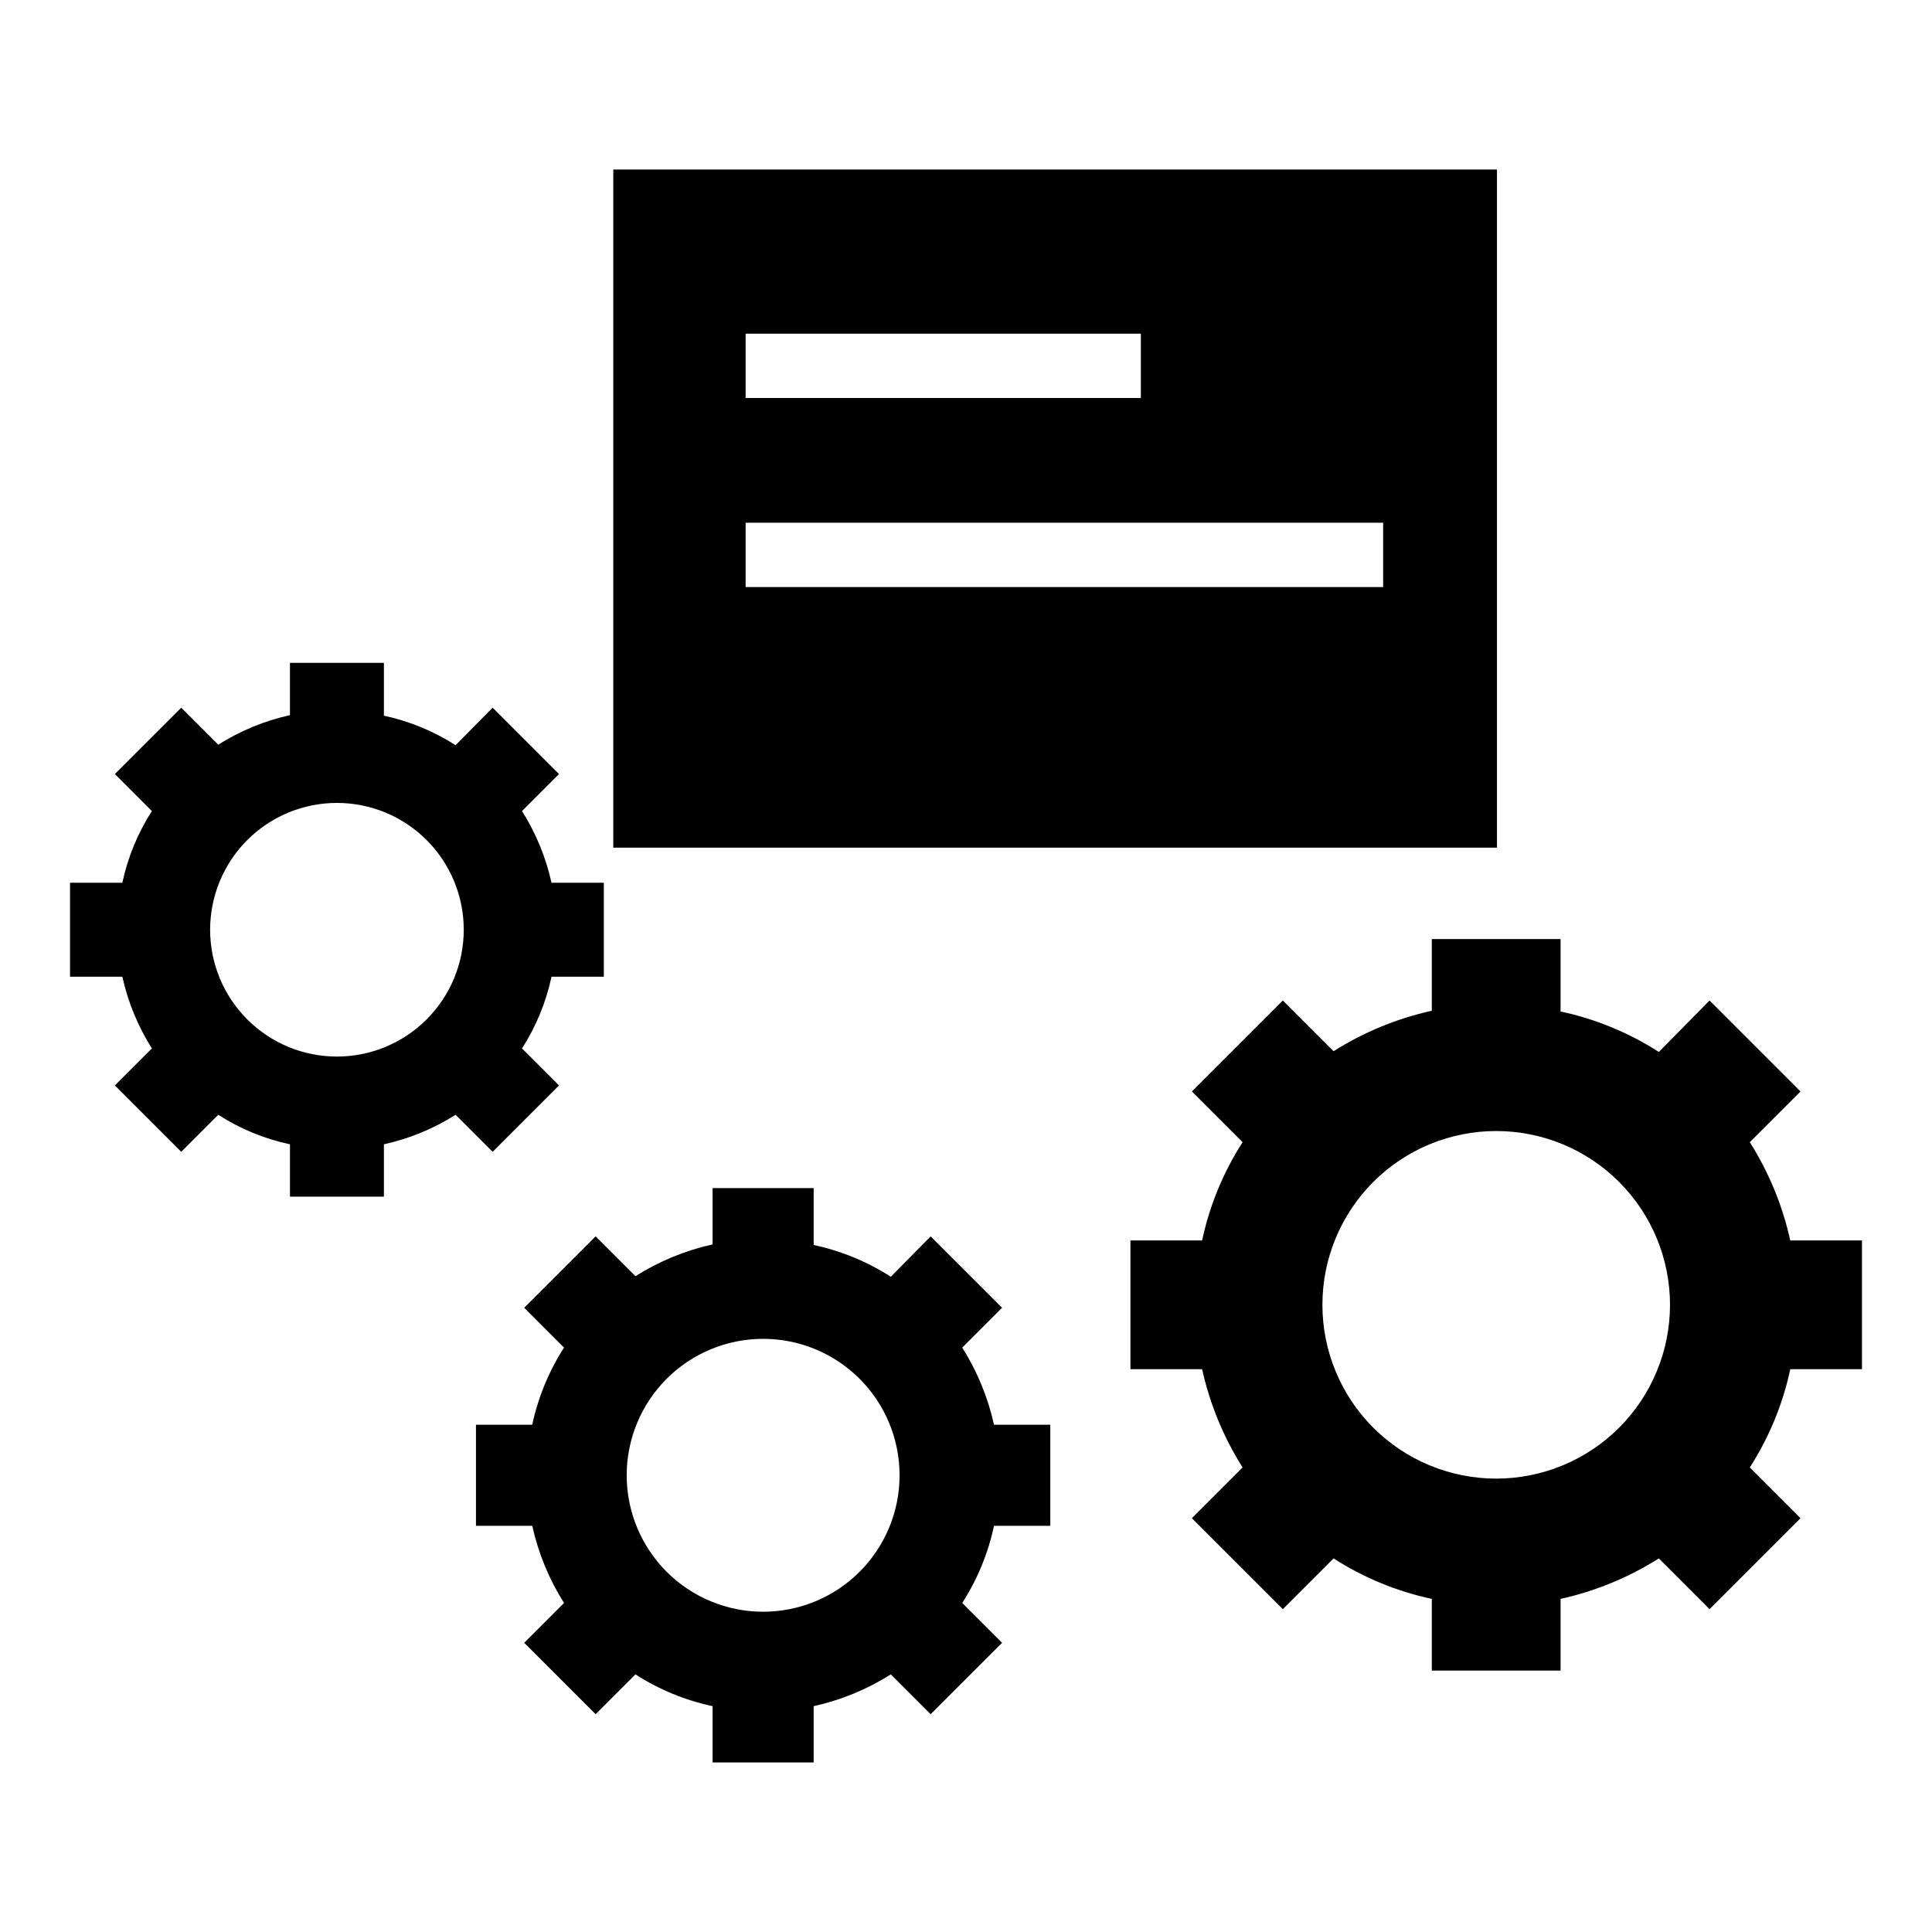
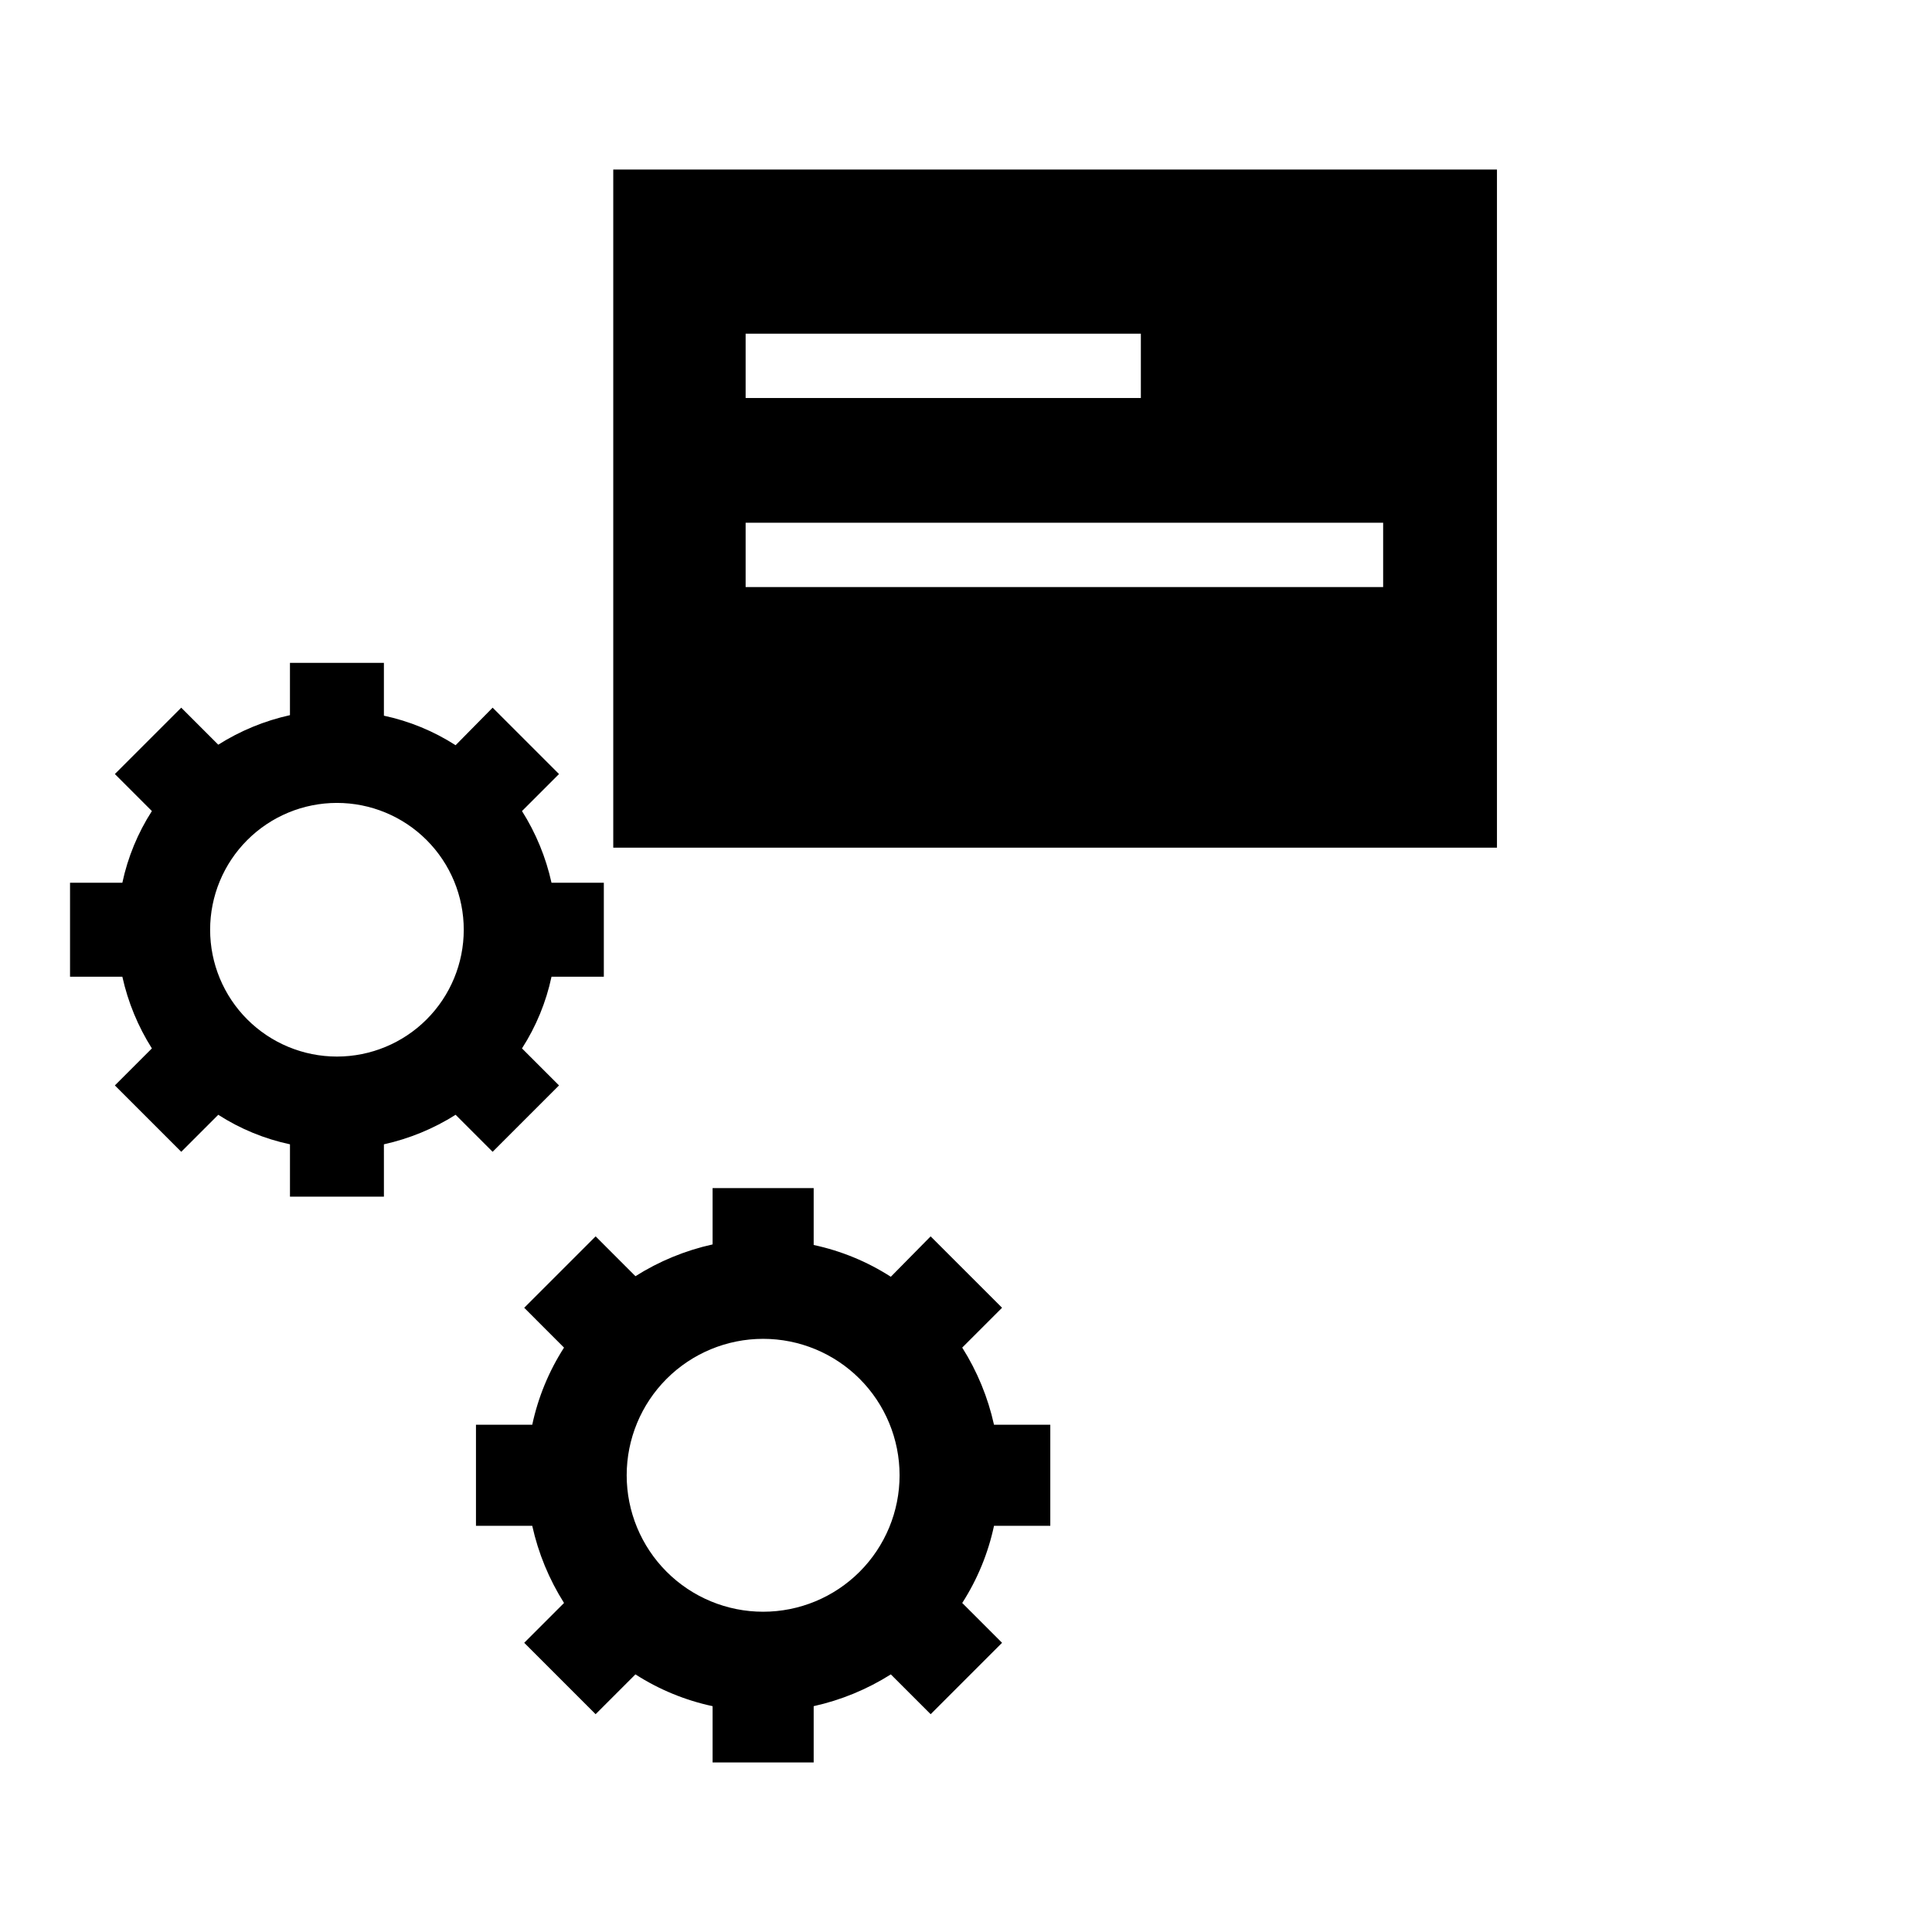
<svg xmlns="http://www.w3.org/2000/svg" fill="#000000" width="800px" height="800px" version="1.1" viewBox="144 144 512 512">
  <g>
    <path d="m422.34 548.36v-26.789h-14.918c-1.605-7.25-4.453-14.168-8.422-20.445l10.555-10.555-18.926-18.922-10.551 10.703v0.004c-6.25-4.019-13.18-6.871-20.445-8.422v-15.07h-26.789v14.918c-7.25 1.605-14.168 4.453-20.445 8.422l-10.551-10.555-18.926 18.926 10.551 10.555v-0.004c-4.016 6.254-6.871 13.18-8.422 20.445h-14.914v26.789h14.914c1.605 7.25 4.457 14.168 8.422 20.445l-10.551 10.551 18.922 18.922 10.551-10.551 0.004 0.004c6.25 4.016 13.18 6.871 20.445 8.422v14.914h26.789v-14.914c7.25-1.605 14.168-4.457 20.445-8.422l10.555 10.551 18.922-18.922-10.555-10.555c4.019-6.25 6.871-13.176 8.422-20.445zm-76.102 22.766c-9.59 0-18.789-3.809-25.57-10.59s-10.59-15.98-10.59-25.57 3.809-18.789 10.59-25.57 15.98-10.59 25.57-10.59c9.59 0 18.789 3.809 25.57 10.59s10.59 15.98 10.59 25.57-3.809 18.789-10.59 25.57-15.98 10.59-25.57 10.59z" />
    <path d="m304.02 402.84v-24.898h-13.863c-1.488-6.738-4.137-13.168-7.824-19.004l9.809-9.809-17.59-17.59-9.809 9.949v0.004c-5.809-3.734-12.246-6.387-19.004-7.828v-14.004h-24.898v13.863h0.004c-6.742 1.492-13.172 4.141-19.004 7.828l-9.809-9.809-17.59 17.586 9.809 9.809c-3.734 5.812-6.387 12.25-7.828 19.004h-13.863v24.898h13.863c1.492 6.738 4.141 13.168 7.828 19l-9.809 9.809 17.59 17.59 9.809-9.809c5.809 3.734 12.246 6.387 19.004 7.828v13.863h24.898l-0.004-13.863c6.738-1.492 13.168-4.141 19.004-7.828l9.809 9.809 17.59-17.59-9.809-9.809c3.734-5.809 6.387-12.246 7.824-19zm-70.73 21.16c-8.91 0-17.461-3.543-23.762-9.844-6.305-6.305-9.844-14.852-9.844-23.766 0-8.914 3.539-17.465 9.844-23.766 6.301-6.305 14.852-9.844 23.762-9.844 8.914 0 17.465 3.539 23.766 9.844 6.305 6.301 9.844 14.852 9.844 23.766 0 8.914-3.539 17.461-9.844 23.766-6.301 6.301-14.852 9.844-23.766 9.844z" />
-     <path d="m637.44 506.85v-34.121h-19c-2.043-9.234-5.672-18.047-10.727-26.043l13.441-13.441-24.102-24.102-13.441 13.637c-7.965-5.117-16.785-8.754-26.043-10.727v-19.191l-34.121-0.004v19c-9.234 2.043-18.043 5.672-26.039 10.727l-13.441-13.441-24.102 24.102 13.441 13.441h-0.004c-5.117 7.965-8.75 16.785-10.727 26.043h-18.996v34.121h19-0.004c2.043 9.234 5.676 18.047 10.727 26.039l-13.441 13.441 24.102 24.102 13.441-13.441 0.004 0.004c7.961 5.117 16.785 8.75 26.039 10.727v19h34.121v-19c9.234-2.043 18.047-5.672 26.043-10.727l13.441 13.441 24.102-24.102-13.441-13.441v-0.004c5.117-7.961 8.754-16.785 10.727-26.039zm-96.93 28.996c-12.215 0-23.934-4.852-32.57-13.488s-13.488-20.352-13.488-32.57c0-12.215 4.852-23.93 13.488-32.566s20.355-13.488 32.57-13.488c12.215 0 23.93 4.852 32.566 13.488s13.492 20.352 13.492 32.566c0 12.219-4.856 23.934-13.492 32.57s-20.352 13.488-32.566 13.488z" />
    <path d="m306.52 188.93v179.71h234.19v-179.71zm35.078 43.5h104.74v17.047h-104.74zm168.95 67.148h-168.95v-17.047h168.95z" />
  </g>
</svg>